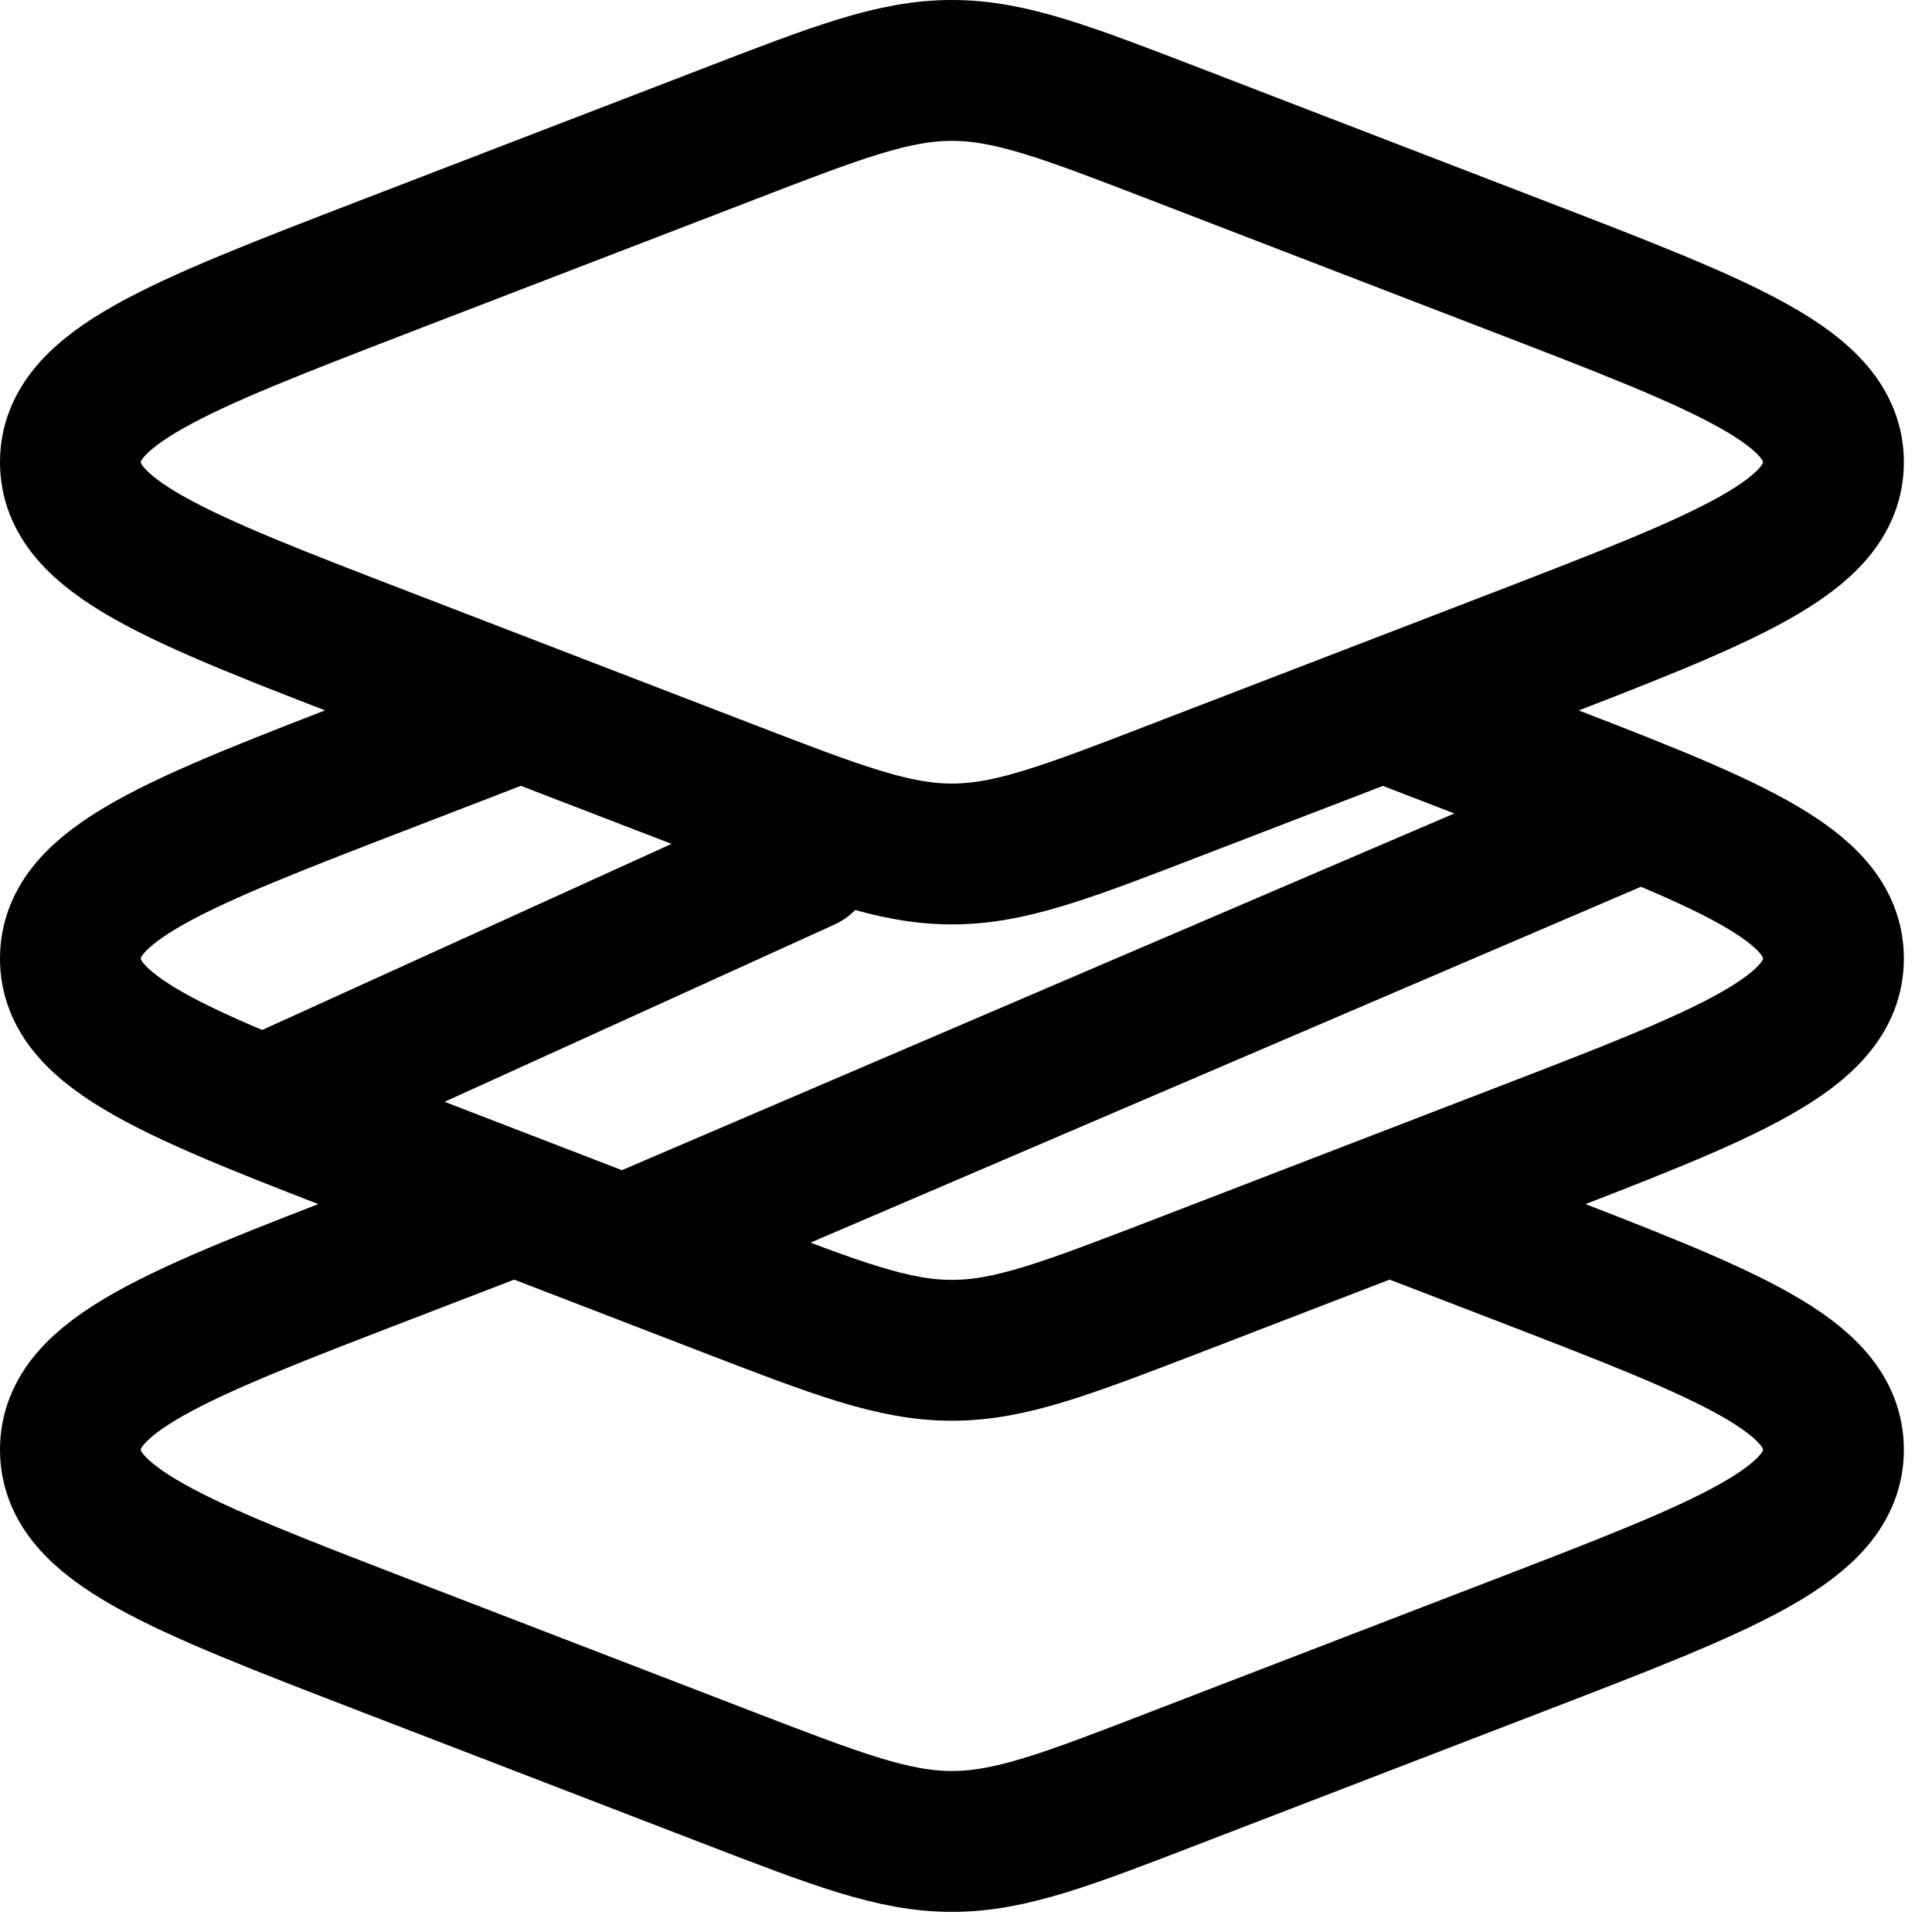
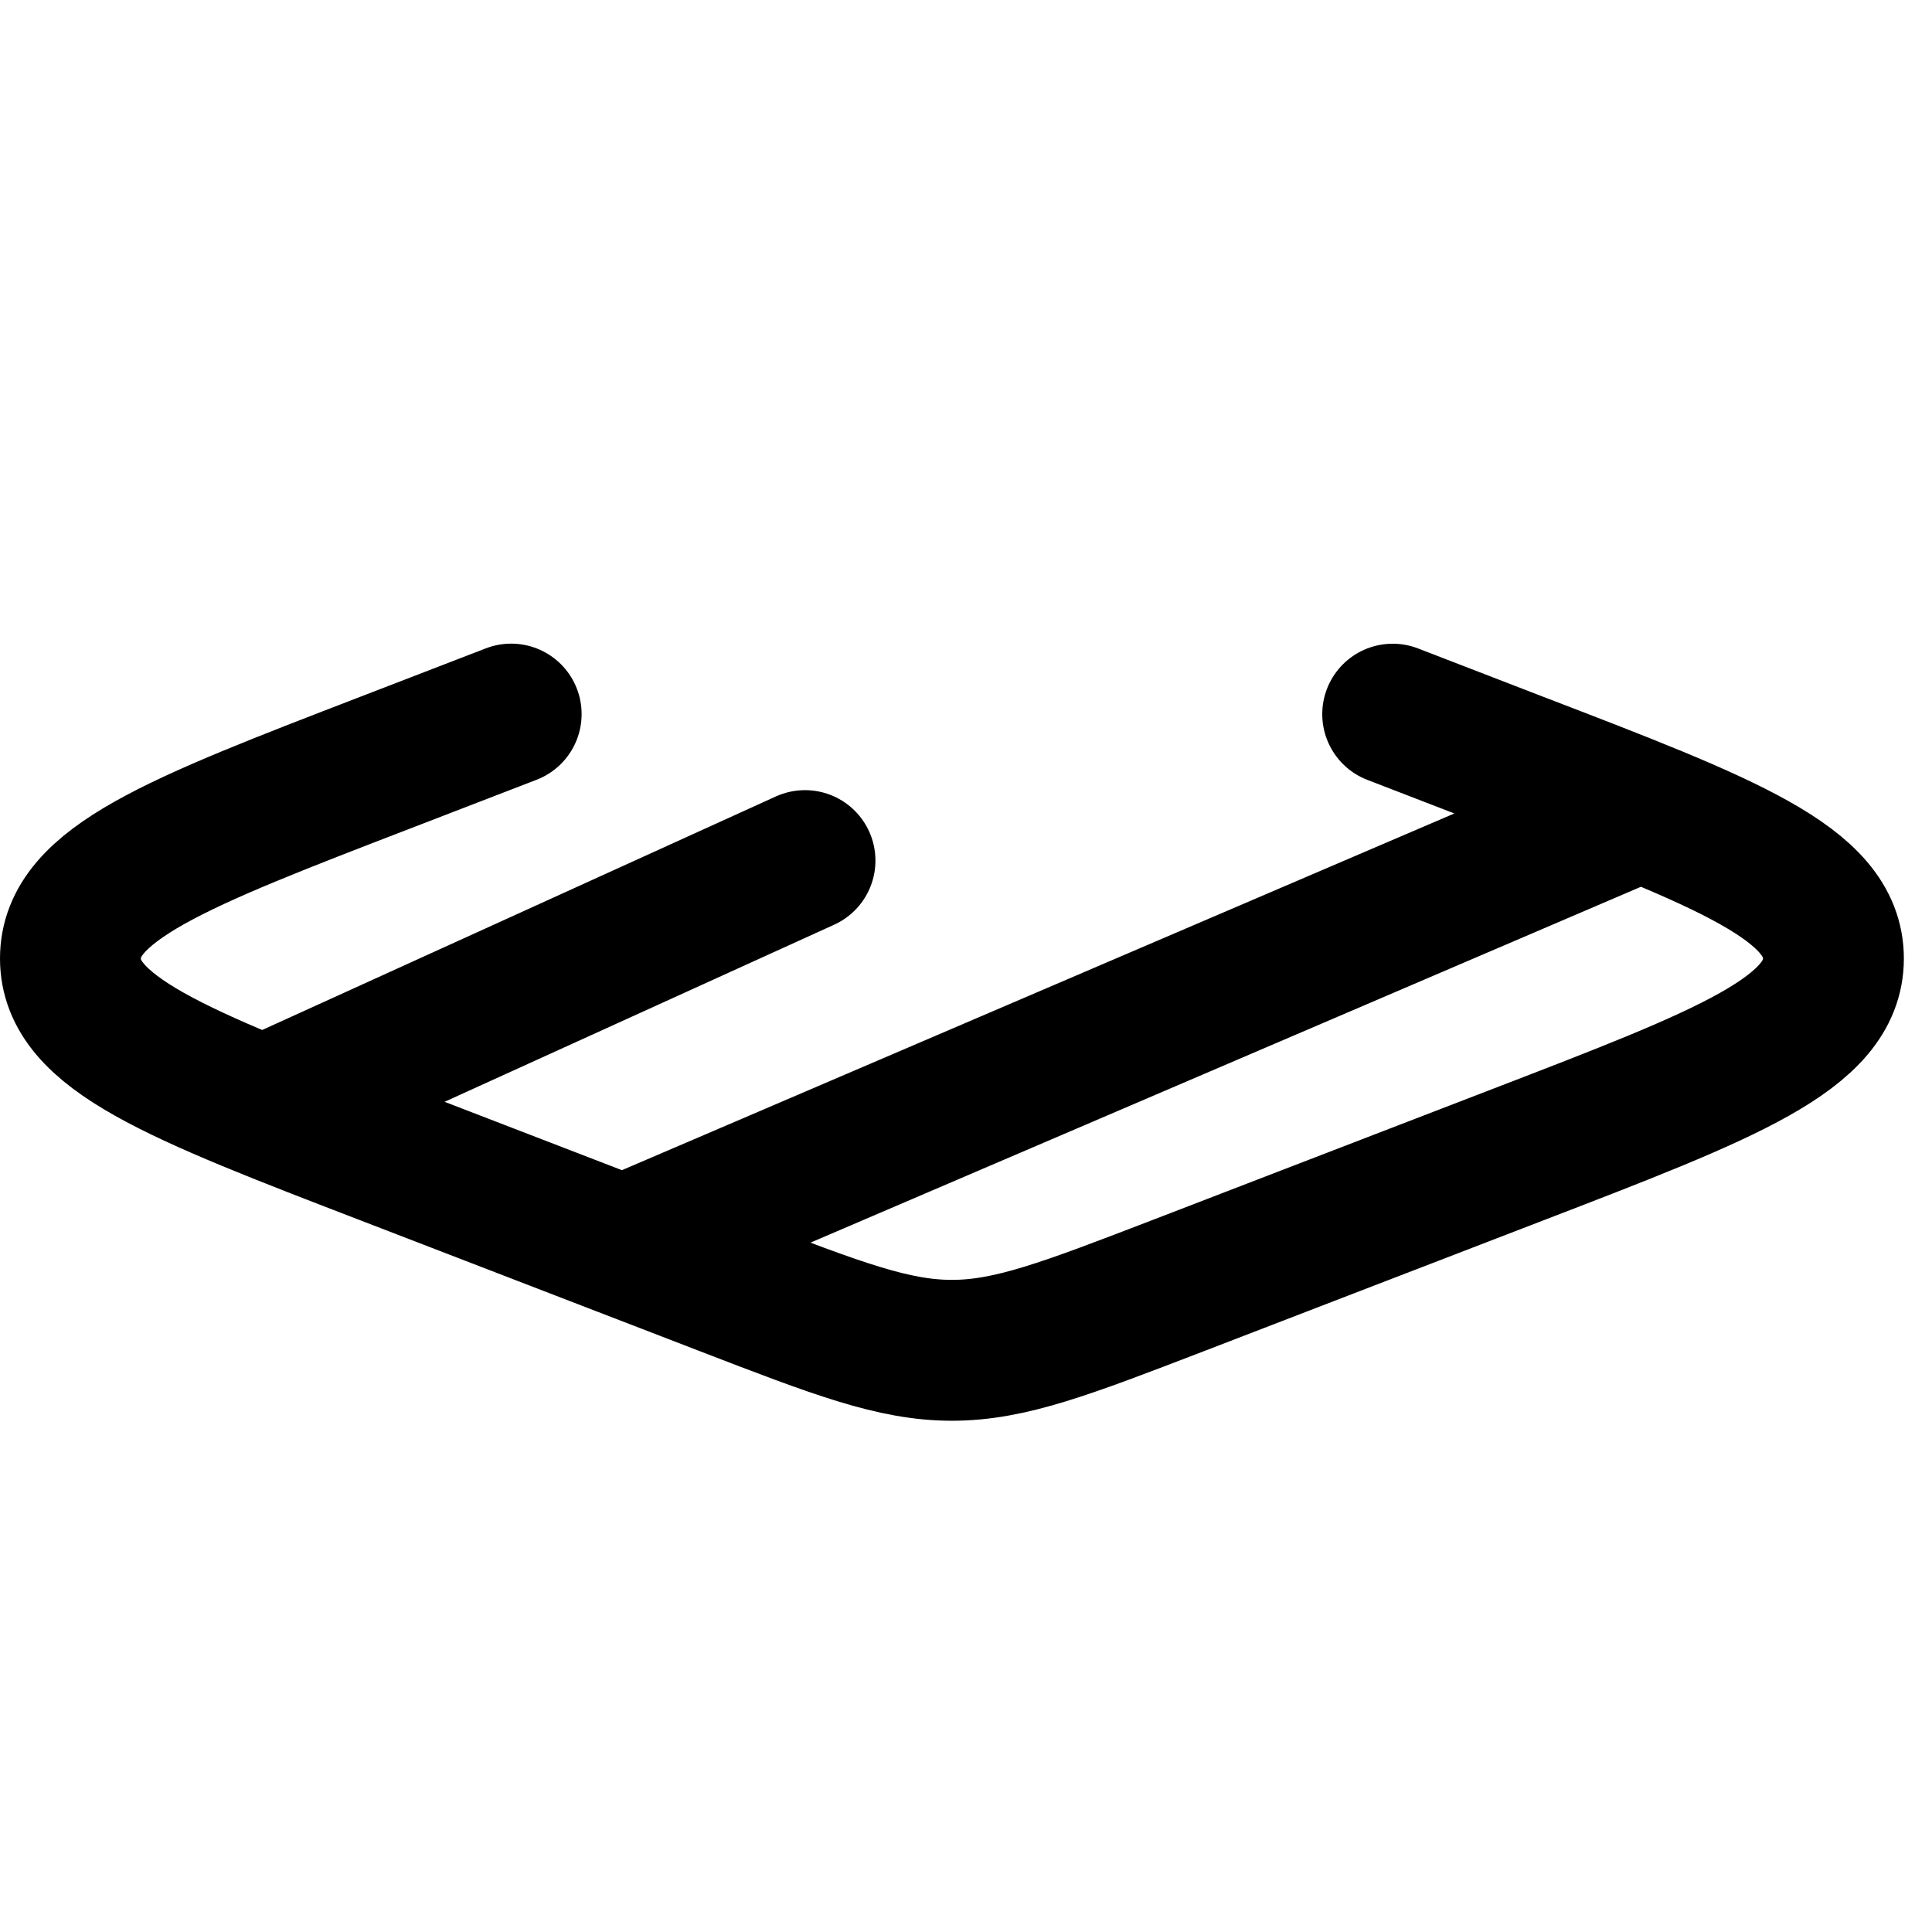
<svg xmlns="http://www.w3.org/2000/svg" fill="none" viewBox="0 0 48 48" height="48" width="48">
-   <path stroke-linejoin="round" stroke-linecap="round" stroke-width="3.5" stroke="black" d="M37.691 6.602L29.284 3.363C26.49 2.285 25.096 1.75 23.65 1.75C22.205 1.75 20.811 2.285 18.02 3.363L9.607 6.602C4.368 8.622 1.75 9.629 1.75 11.483C1.75 13.338 4.368 14.348 9.61 16.365L18.017 19.604C20.808 20.679 22.203 21.217 23.65 21.217C25.093 21.217 26.49 20.682 29.281 19.604L37.691 16.367C42.932 14.345 45.551 13.335 45.551 11.483C45.551 9.632 42.932 8.619 37.691 6.602Z" />
  <path stroke-linejoin="round" stroke-linecap="round" stroke-width="3.5" stroke="black" d="M34.601 17.743L37.691 18.936C42.935 20.95 45.551 21.958 45.551 23.814C45.551 25.671 42.932 26.679 37.691 28.696L29.281 31.937C26.49 33.01 25.096 33.548 23.65 33.548C22.205 33.548 20.808 33.013 18.017 31.937L9.61 28.696C4.368 26.679 1.75 25.669 1.75 23.814C1.75 21.96 4.368 20.953 9.61 18.933L12.7 17.741M40.684 20.164L15.766 30.842M6.617 27.465L20 21.381" />
-   <path stroke-linejoin="round" stroke-linecap="round" stroke-width="3.5" stroke="black" d="M34.929 30.072L37.691 31.135C42.935 33.155 45.551 34.162 45.551 36.017C45.551 37.871 42.932 38.881 37.691 40.898L29.281 44.137C26.49 45.215 25.096 45.75 23.65 45.75C22.205 45.75 20.808 45.212 18.017 44.137L9.61 40.898C4.368 38.878 1.75 37.871 1.75 36.017C1.75 34.162 4.368 33.152 9.61 31.135L12.372 30.072" />
</svg>